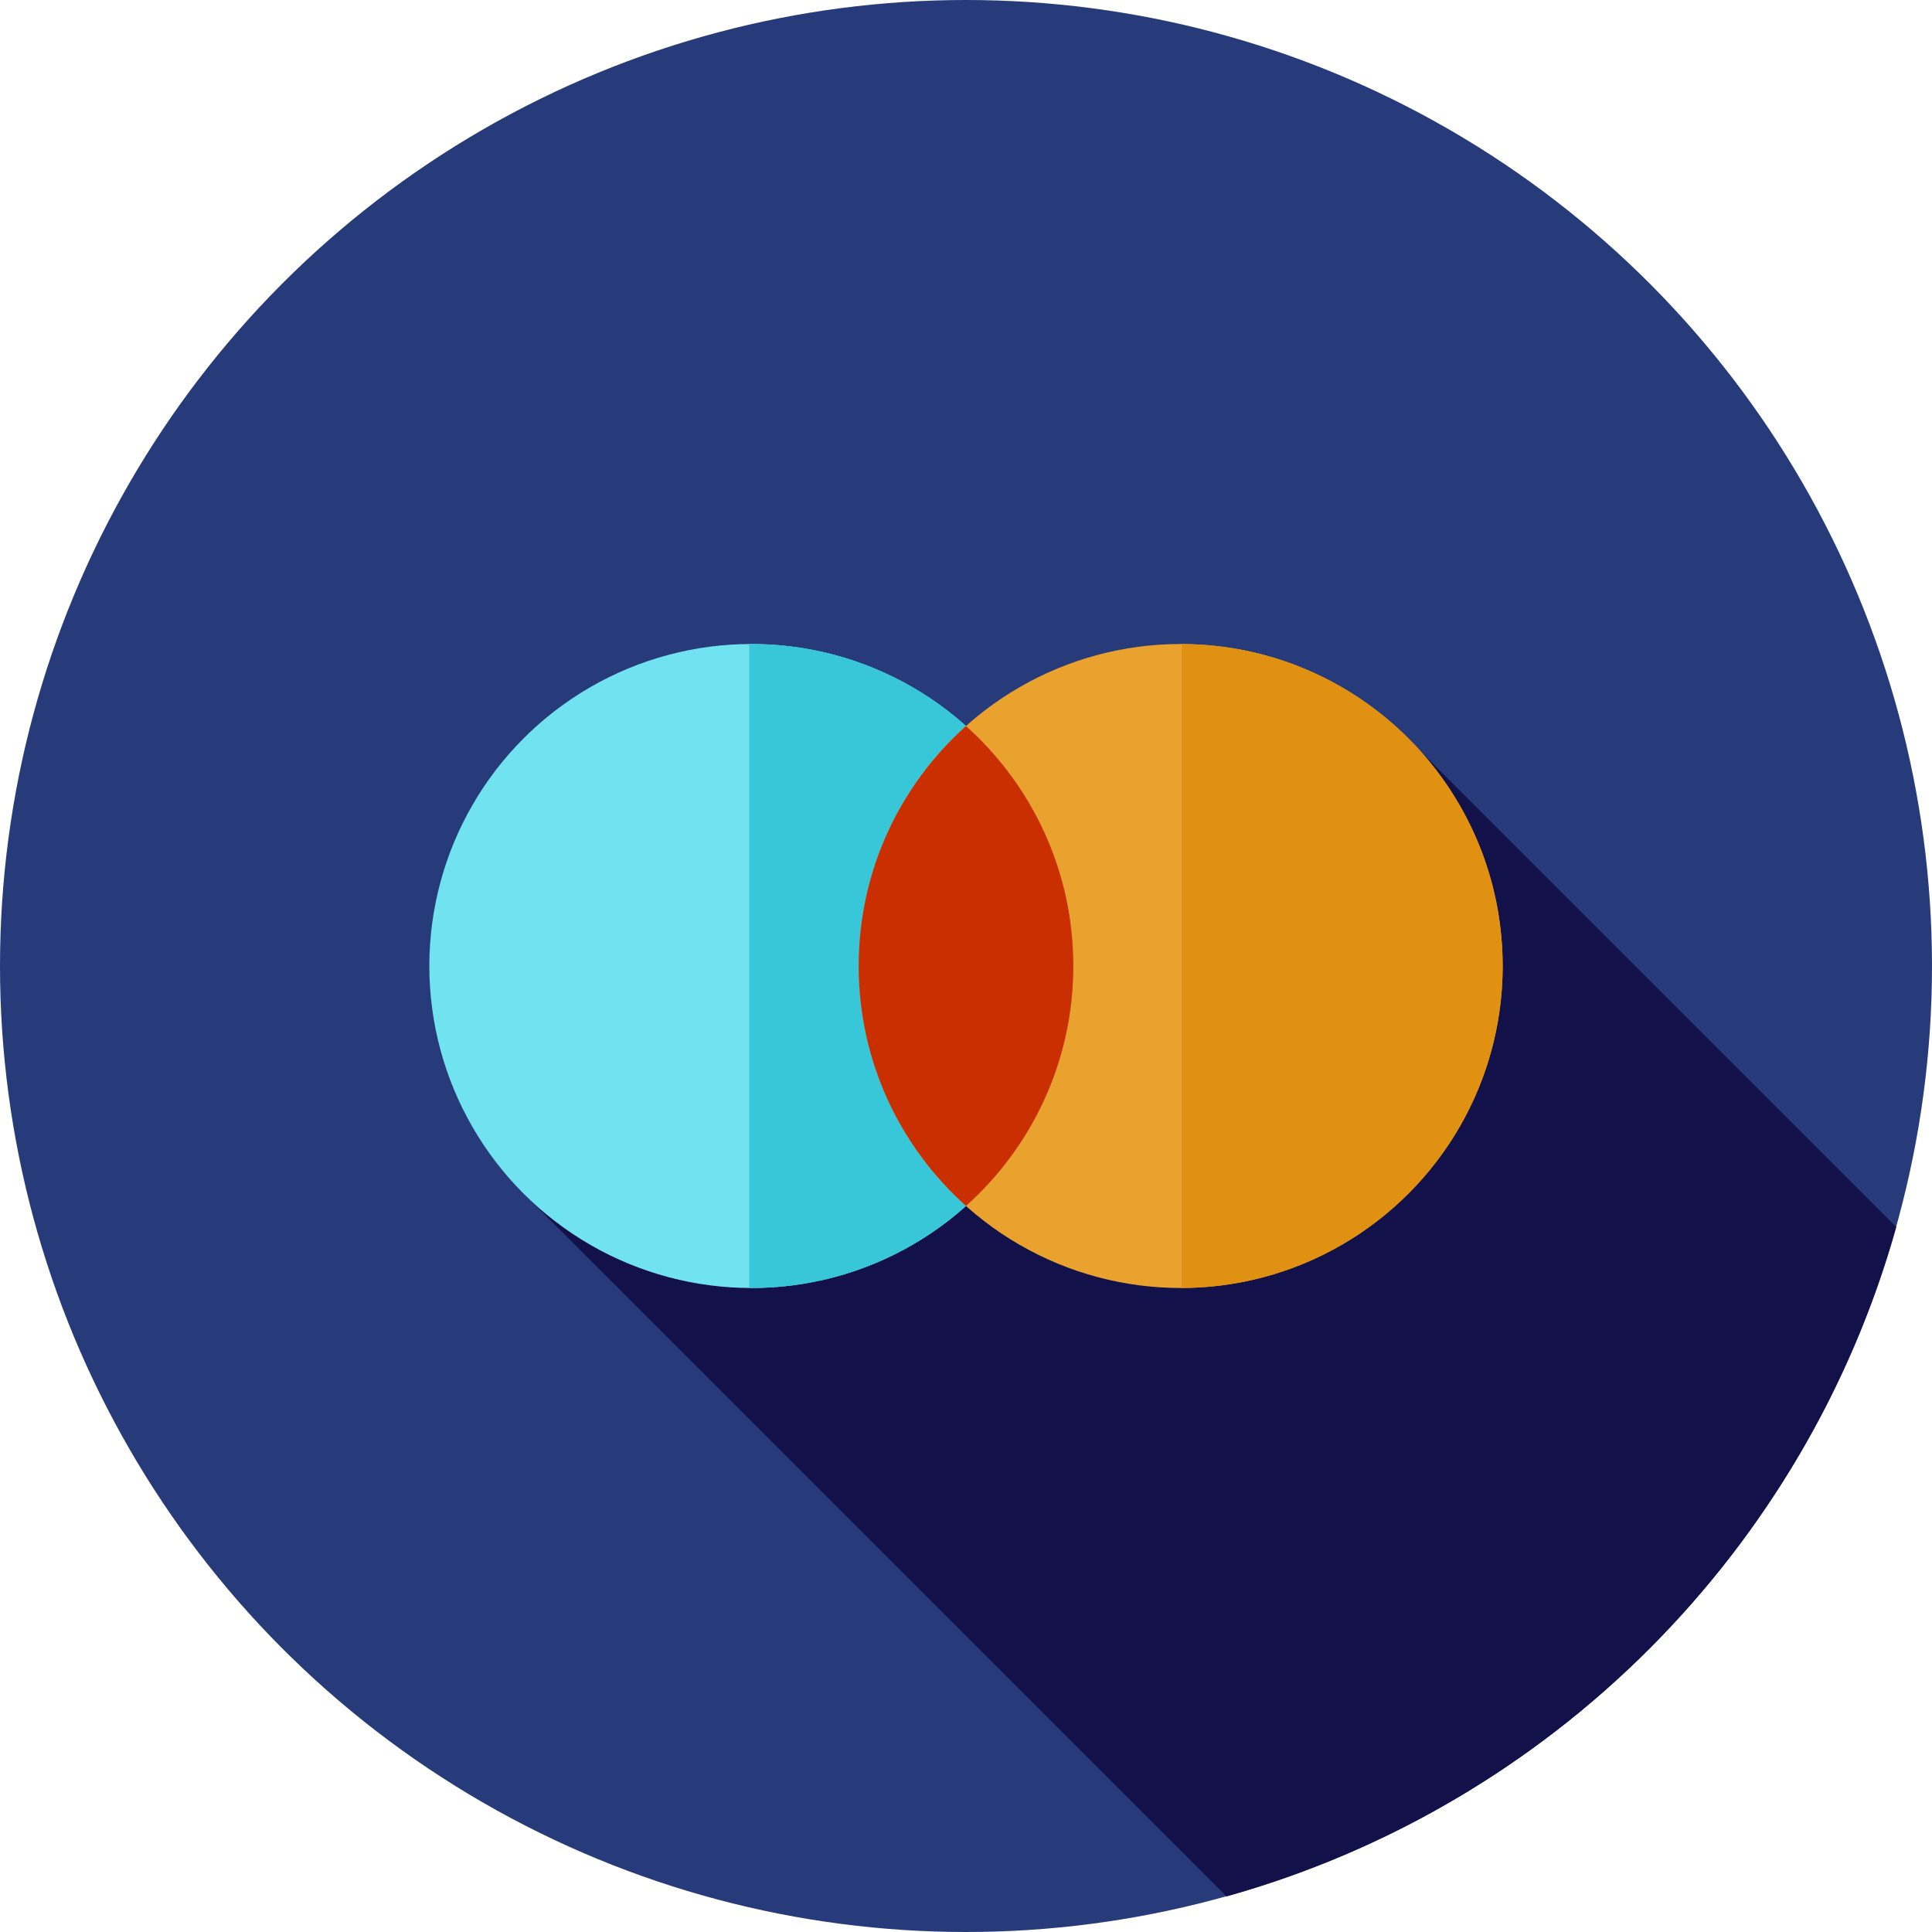
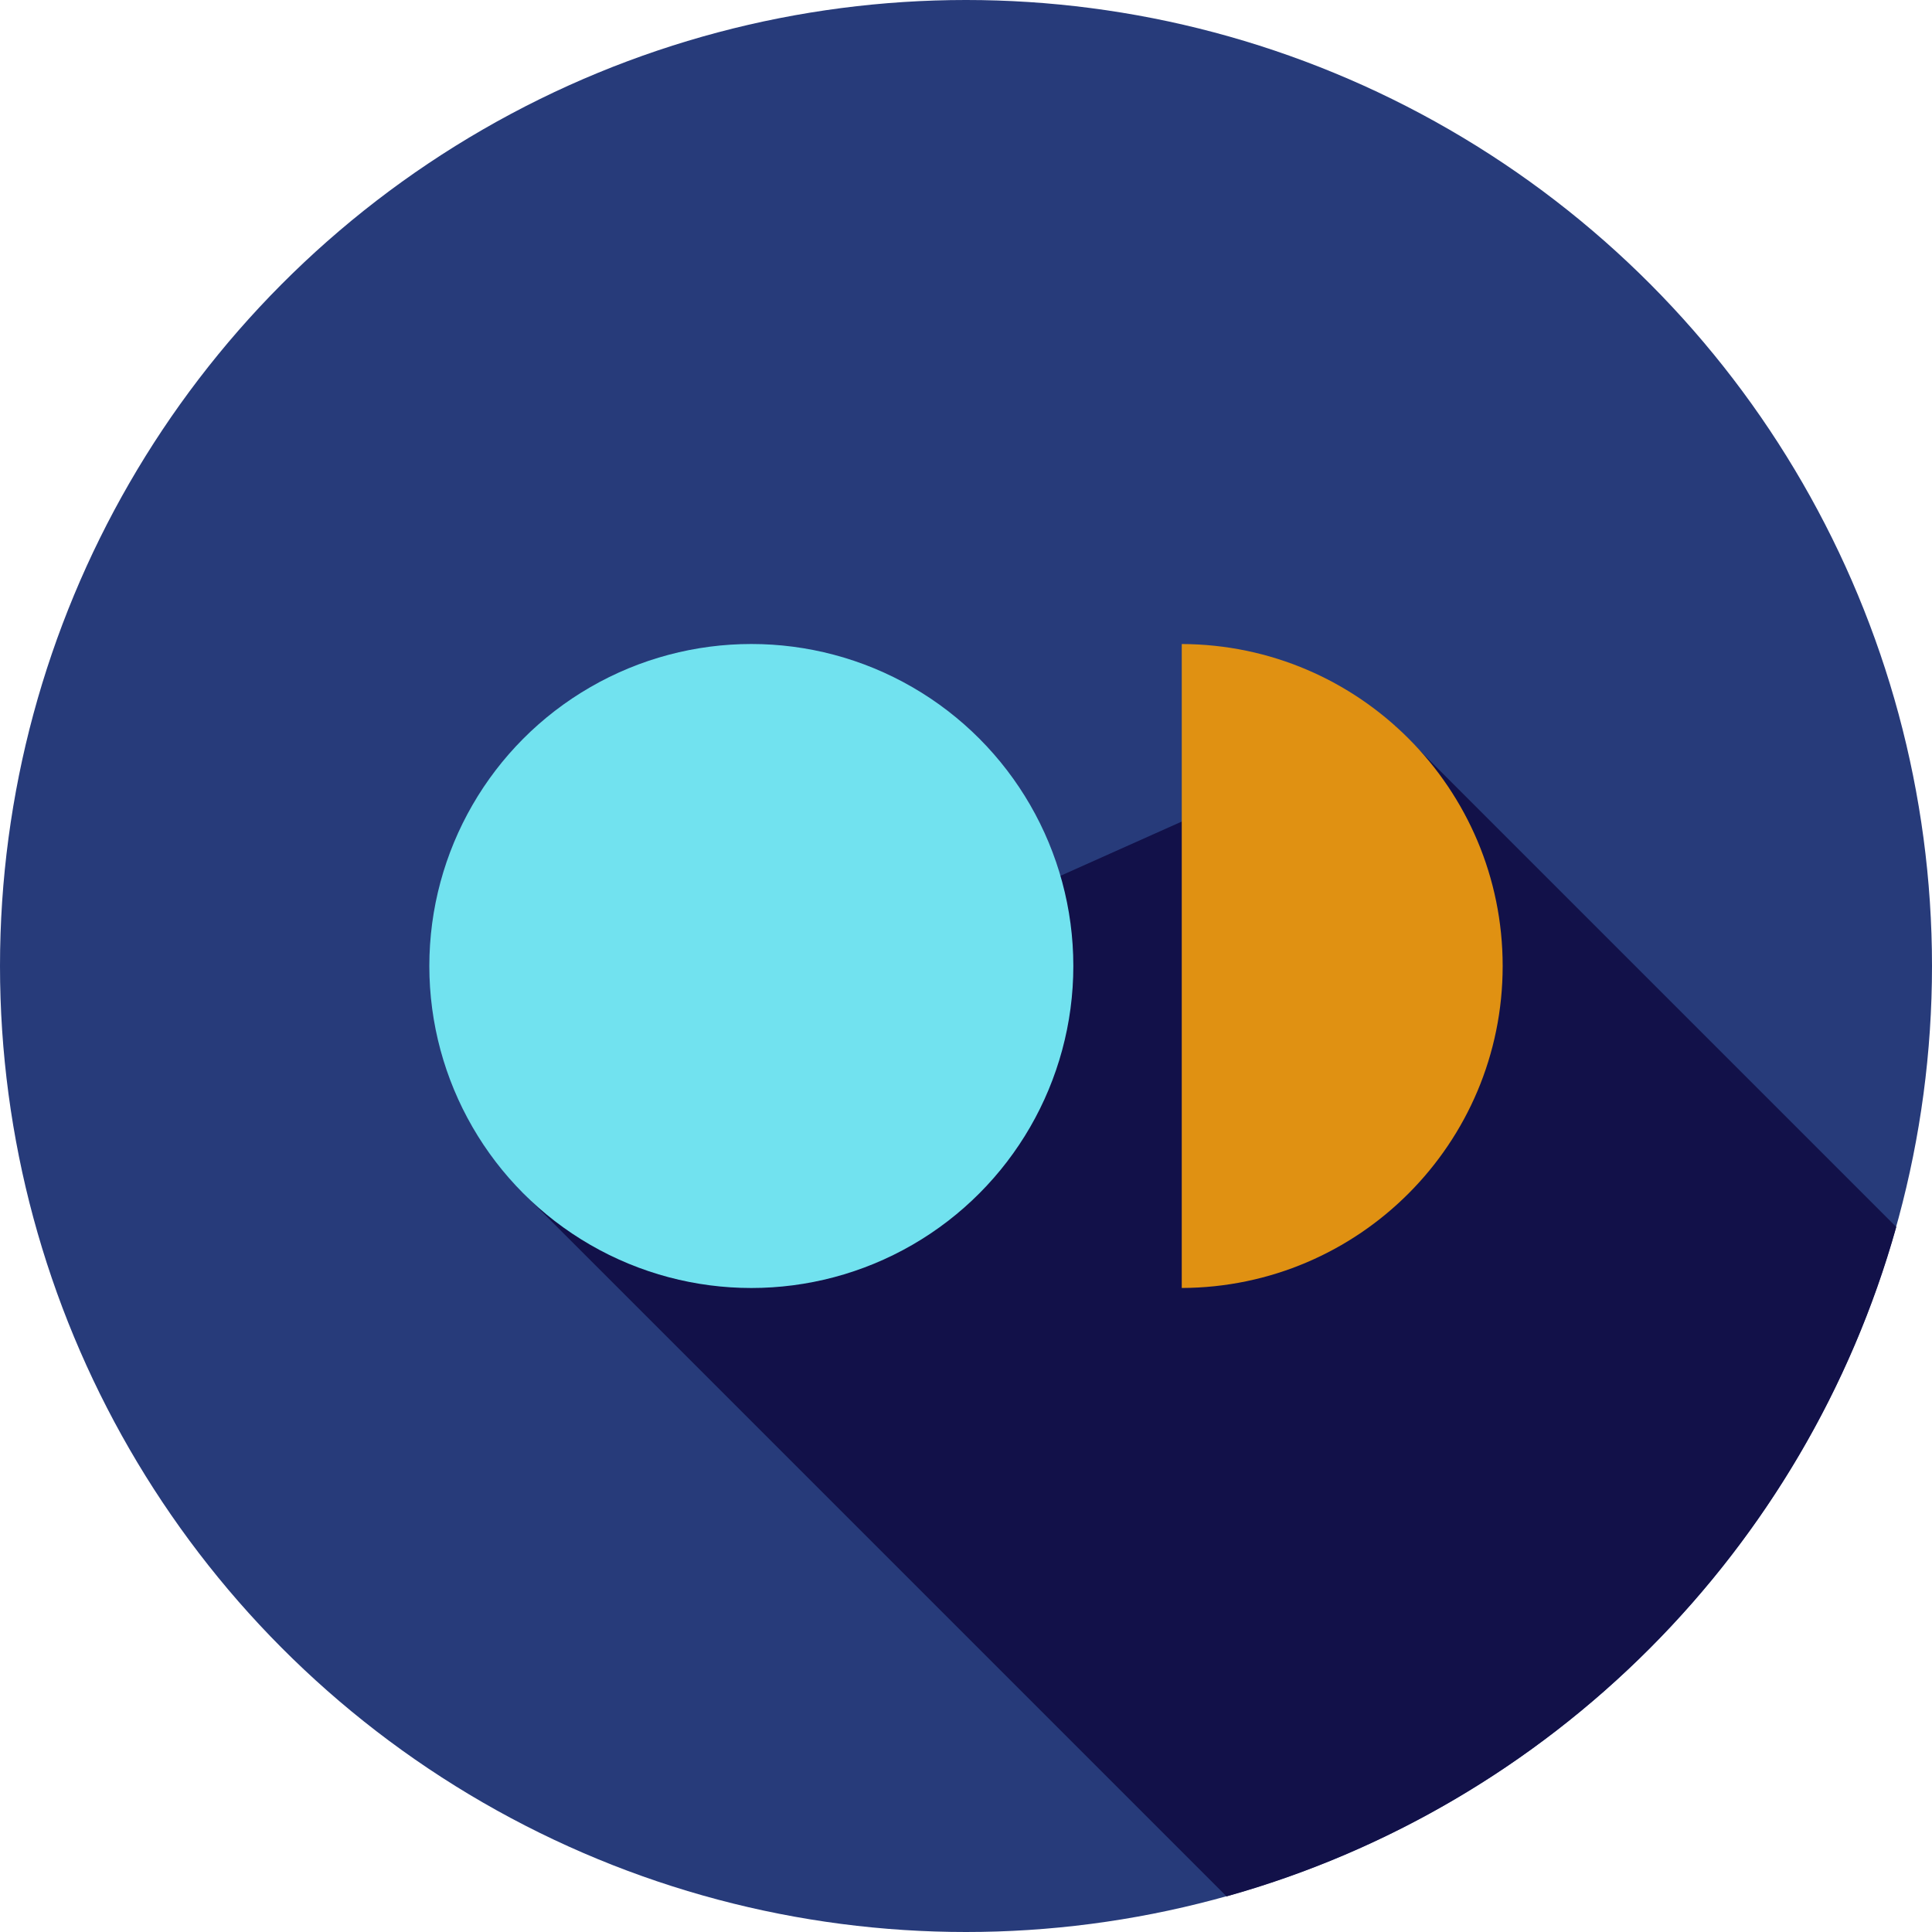
<svg xmlns="http://www.w3.org/2000/svg" height="800px" width="800px" version="1.1" id="Layer_1" viewBox="0 0 512 512" xml:space="preserve">
  <circle style="fill:#273B7A;" cx="256" cy="256" r="256" />
  <path style="fill:#121149;" d="M502.536,325.168L369.78,192.412L208.306,264.62l-19.682,13.36l-48.676,39.481l185.106,185.106  C410.886,478.579,478.508,410.984,502.536,325.168z" />
  <circle style="fill:#71E2EF;" cx="199.111" cy="256" r="85.333" />
-   <path style="fill:#38C6D9;" d="M199.111,170.667c-0.193,0-0.381,0.014-0.574,0.014v170.637c0.193,0.002,0.381,0.014,0.574,0.014  c47.128,0,85.333-38.205,85.333-85.333S246.239,170.667,199.111,170.667z" />
-   <circle style="fill:#EAA22F;" cx="312.889" cy="256" r="85.333" />
  <path style="fill:#E09112;" d="M398.222,256c0-47.032-38.05-85.17-85.045-85.326v170.653  C360.172,341.17,398.222,303.032,398.222,256z" />
-   <path style="fill:#C92F00;" d="M227.556,256c0,25.269,10.992,47.962,28.444,63.588c17.453-15.625,28.444-38.319,28.444-63.588  S273.453,208.037,256,192.412C238.547,208.037,227.556,230.731,227.556,256z" />
</svg>